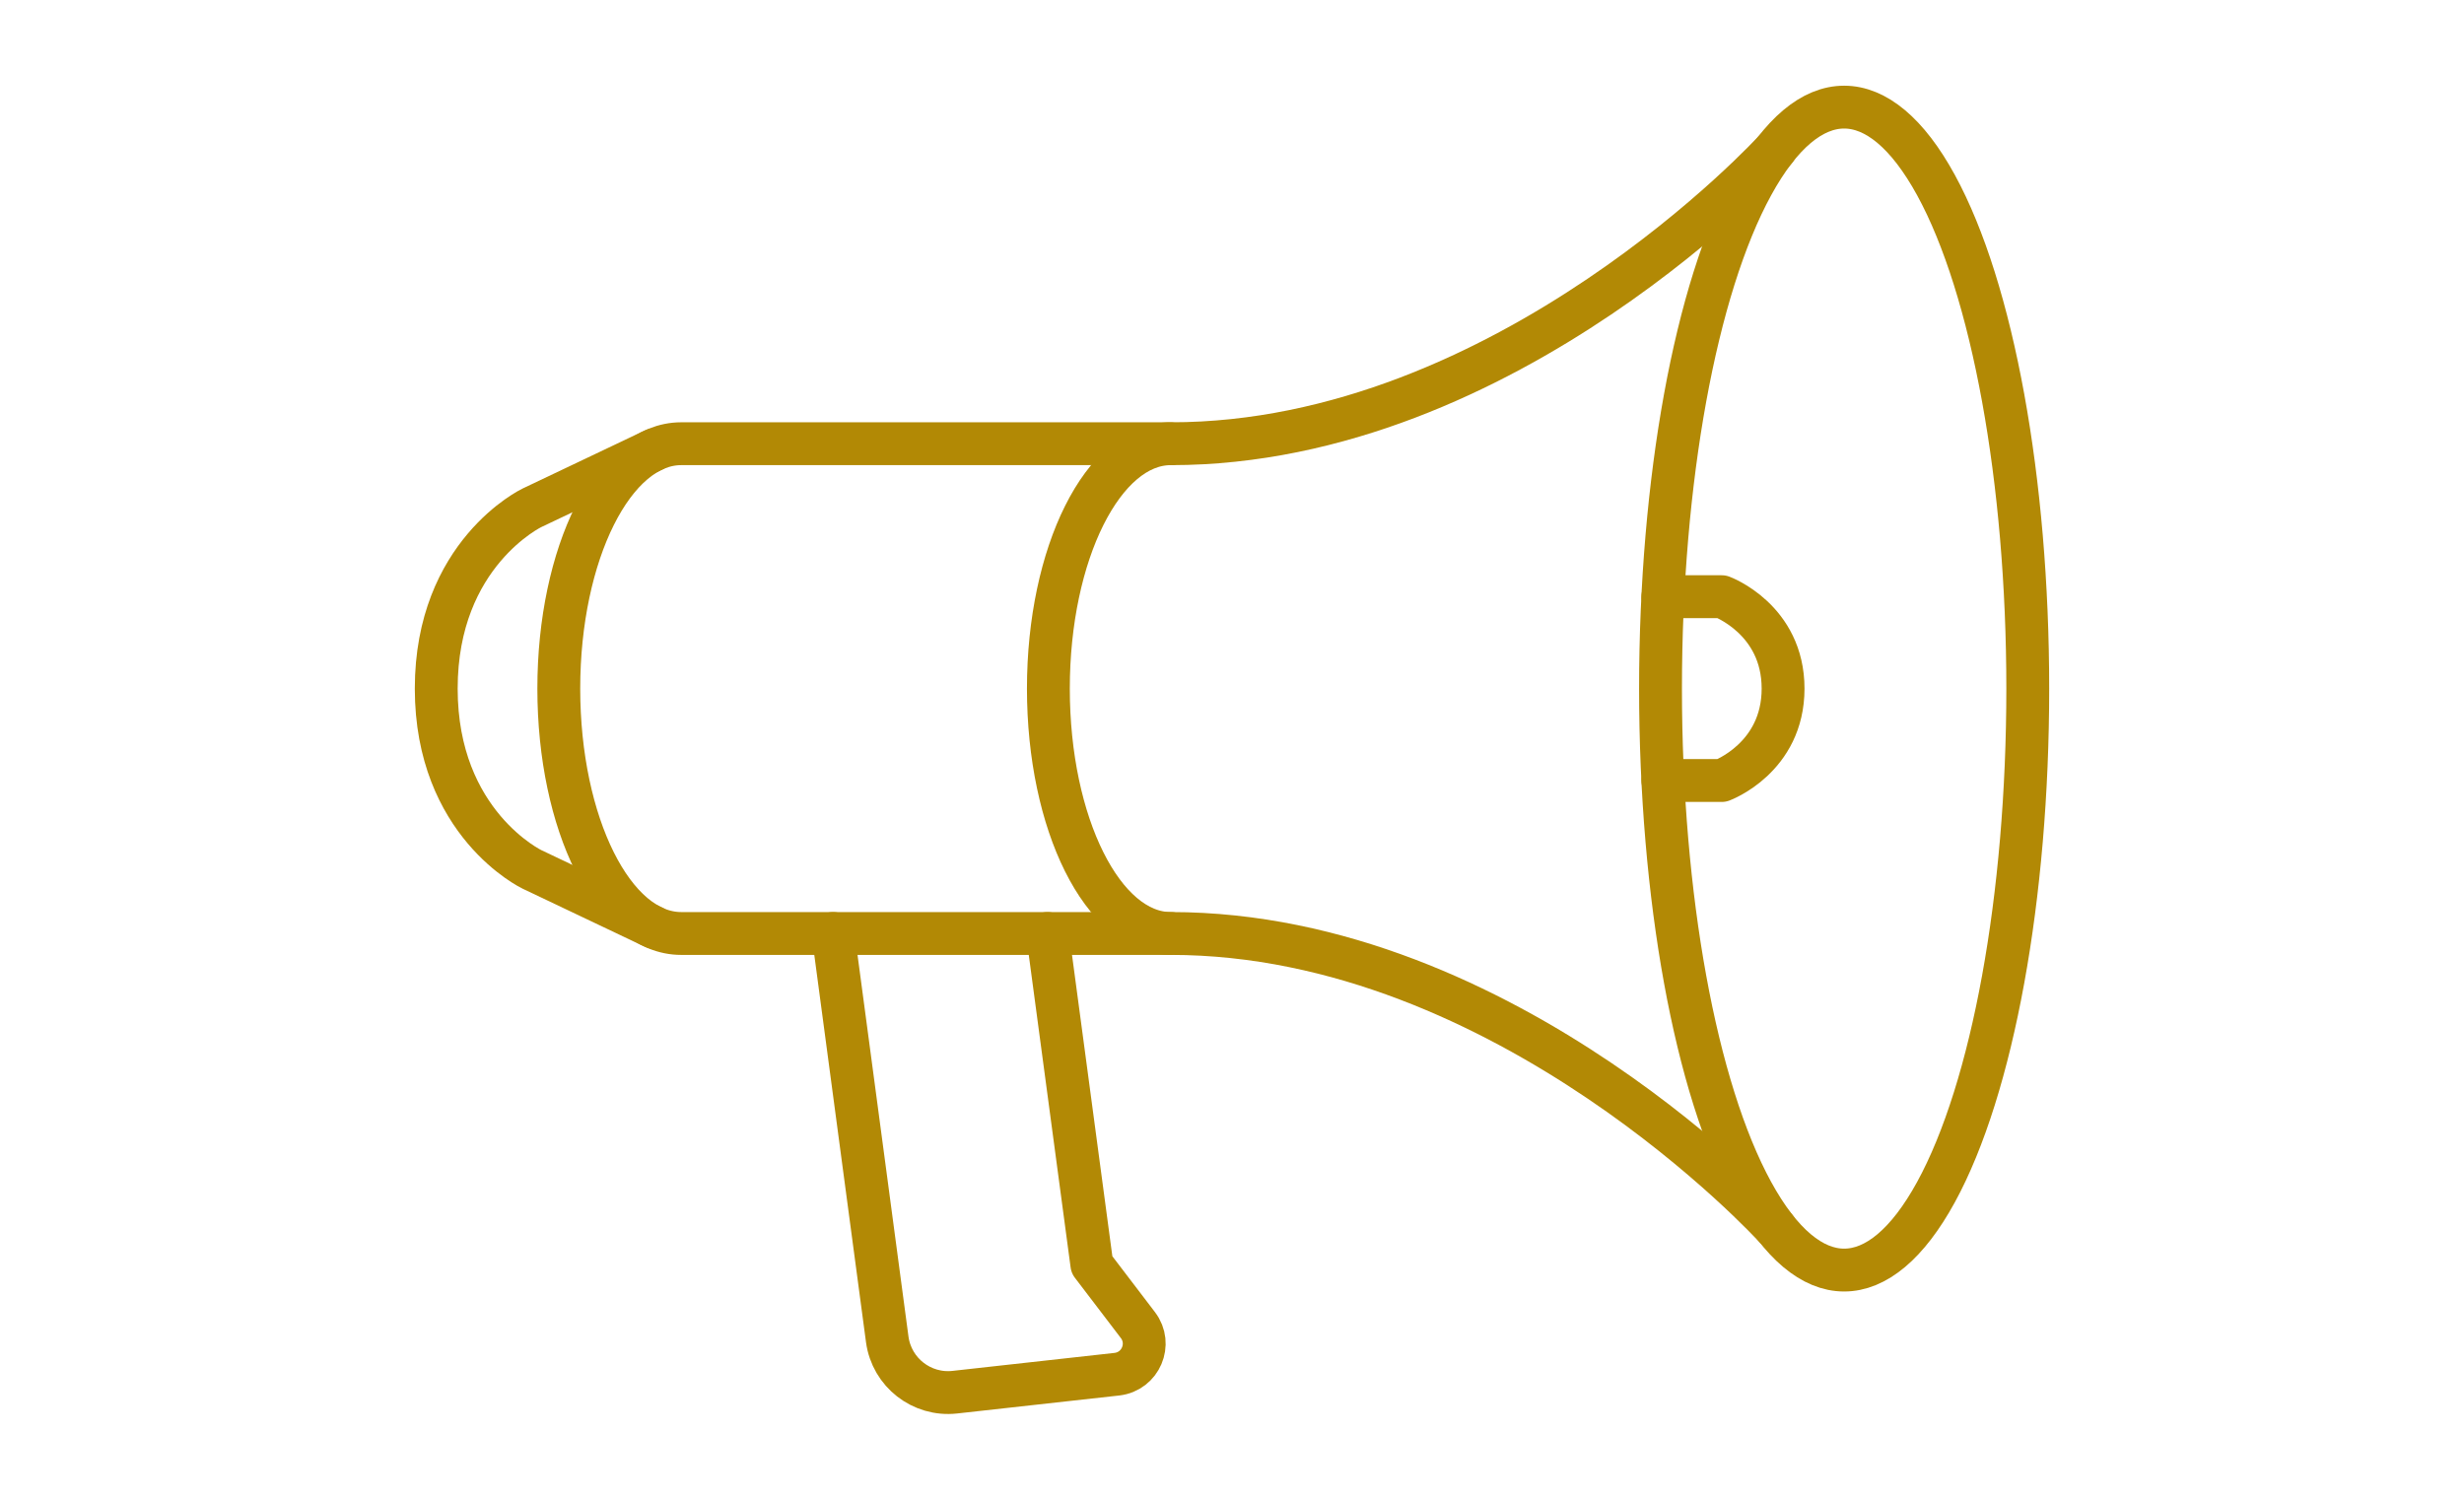
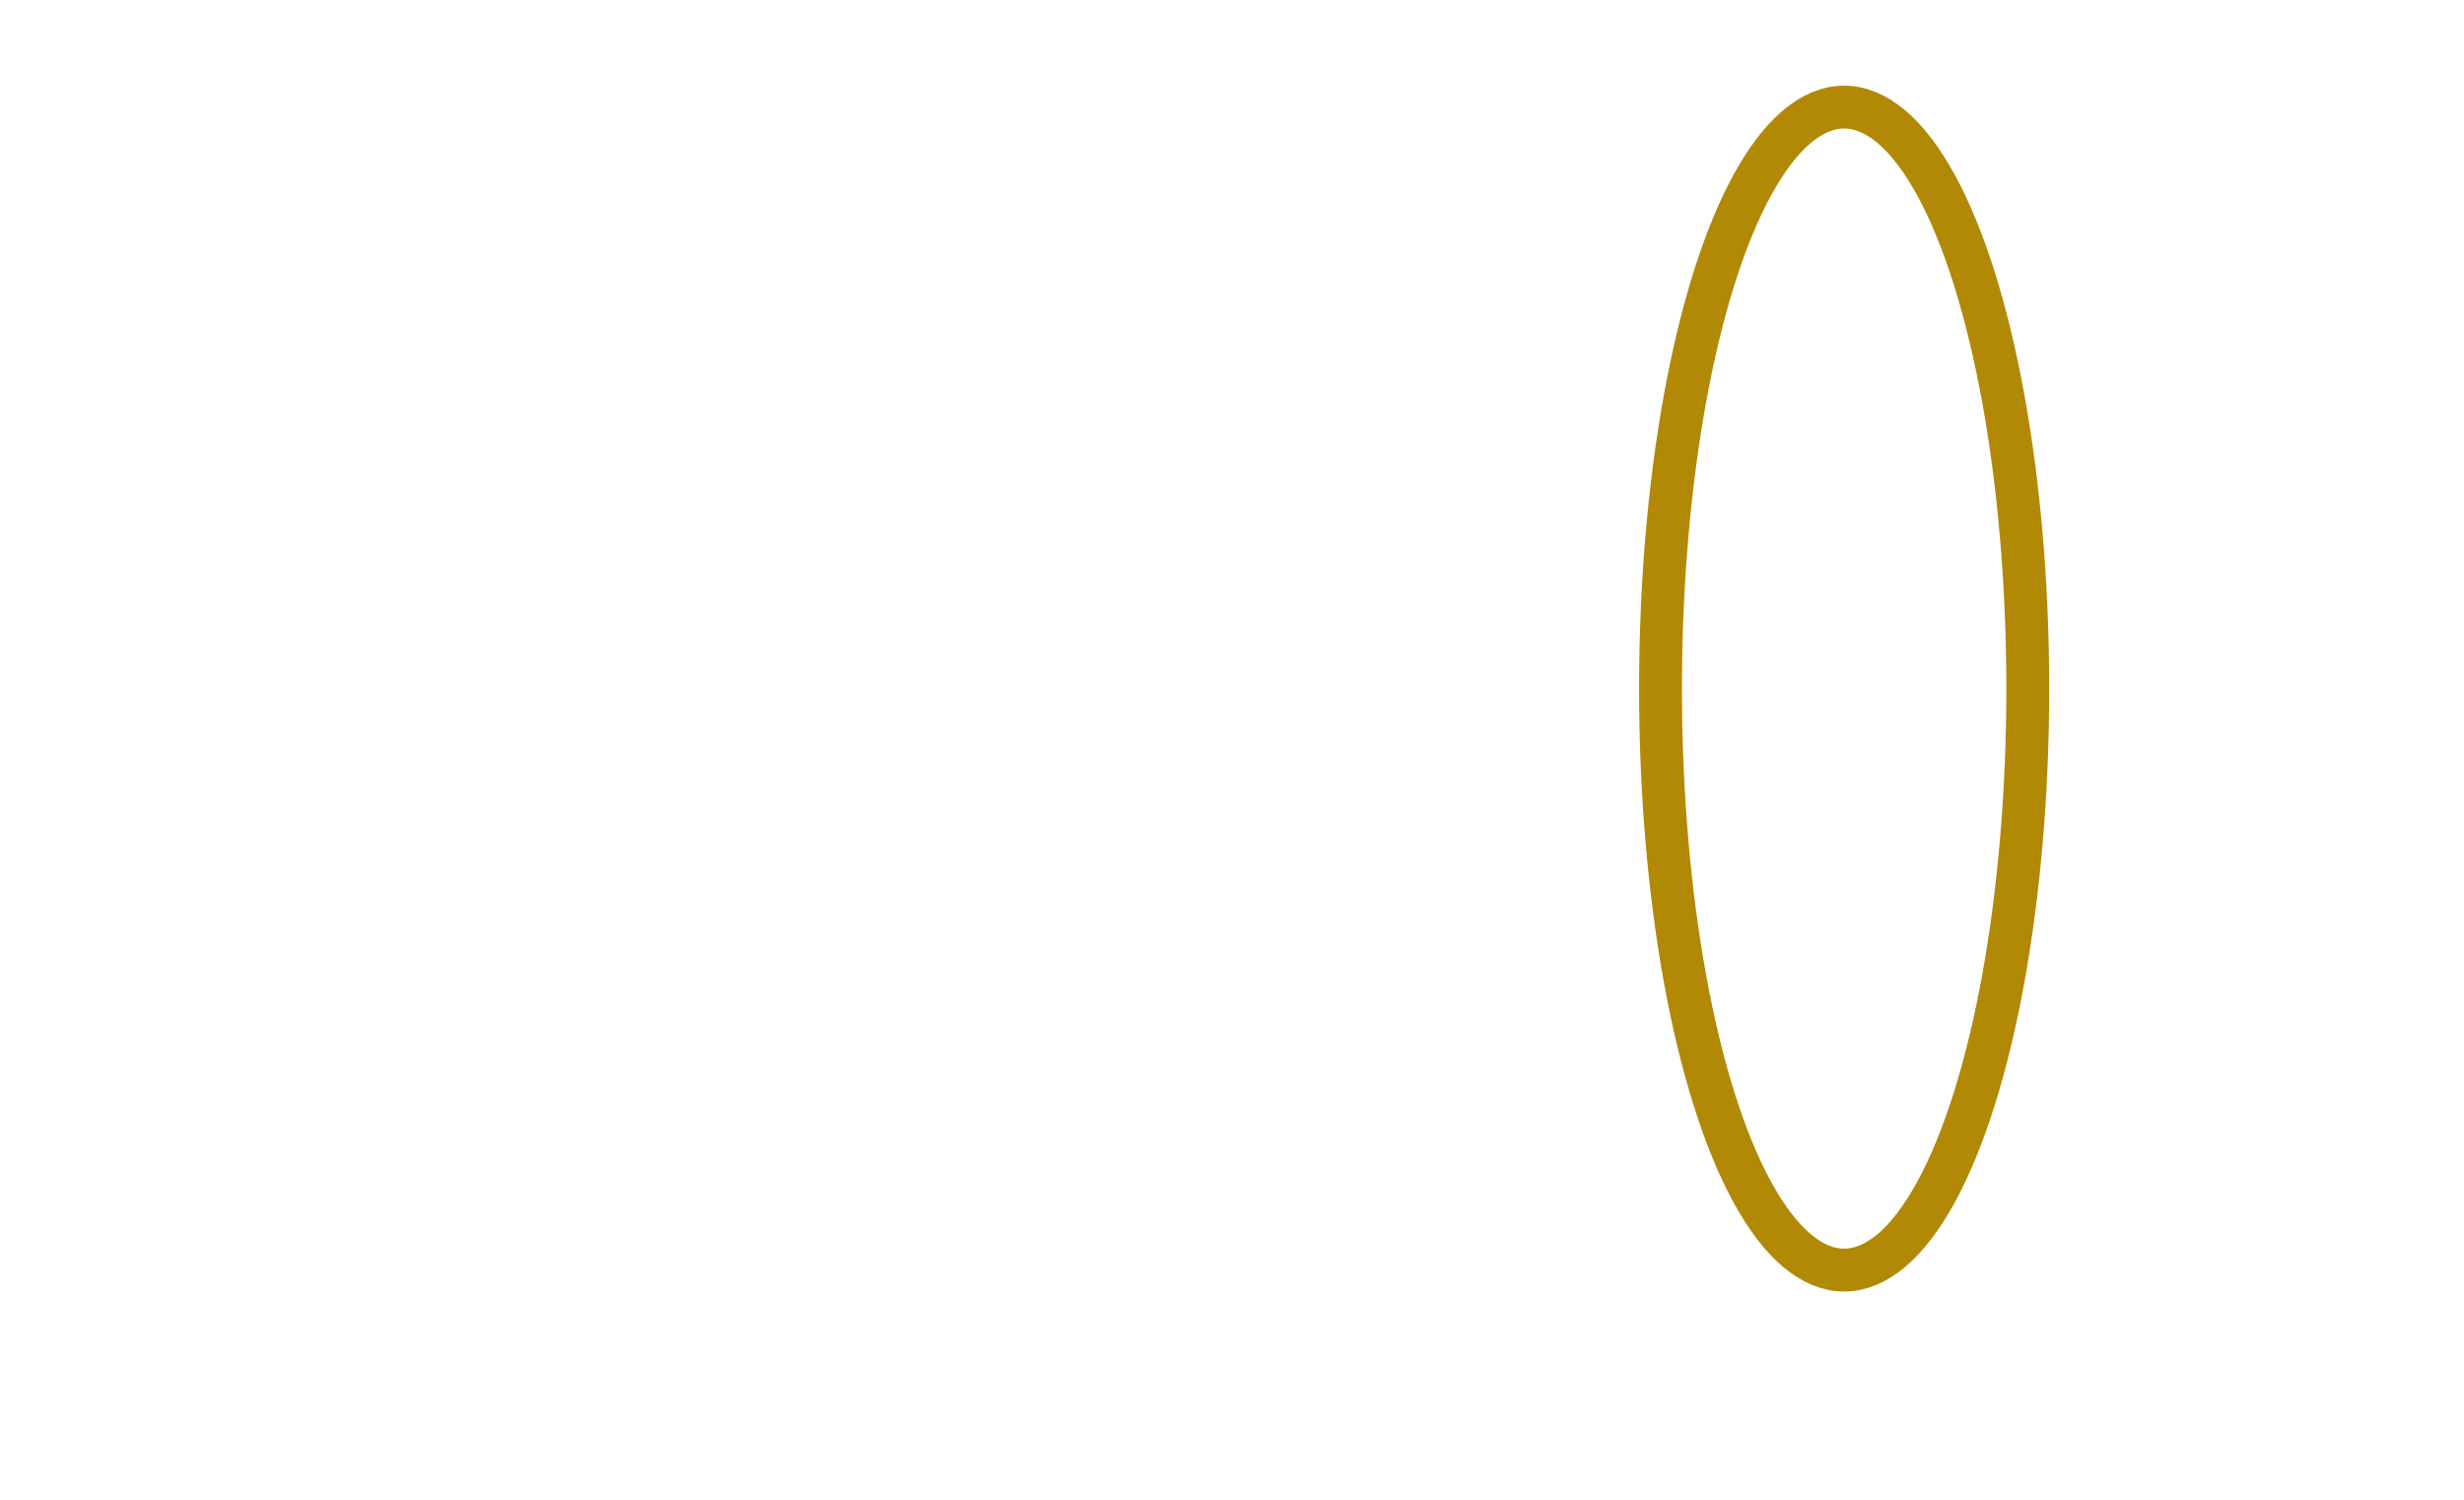
<svg xmlns="http://www.w3.org/2000/svg" width="115" version="1.1" id="Layer_1" x="0px" y="0px" viewBox="0 0 90 70" style="enable-background:new 0 0 90 70;" xml:space="preserve">
  <style type="text/css">
	.st0{fill:none;stroke:#B28905;stroke-width:2;stroke-linecap:round;stroke-linejoin:round;}
</style>
  <g>
-     <path class="st0" d="M36.39,43.57l2.07,15.46l2.15,2.82c0.67,0.88,0.13,2.16-0.98,2.29l-7.57,0.84c-1.54,0.17-2.94-0.92-3.15-2.46   l-2.53-18.95" />
    <ellipse class="st0" cx="73.57" cy="32.14" rx="8.57" ry="27.14" />
-     <path class="st0" d="M70.35,57.3c0,0-12.49-13.73-28.21-13.73H19.29c-3.16,0-5.71-5.12-5.71-11.43c0-6.31,2.56-11.43,5.71-11.43   h22.86c15.71,0,28.21-13.73,28.21-13.73" />
-     <path class="st0" d="M42.14,43.57c-3.16,0-5.71-5.12-5.71-11.43c0-6.31,2.56-11.43,5.71-11.43" />
-     <path class="st0" d="M18.01,43.28l-5.68-2.7c0,0-4.47-2.13-4.47-8.44c0-6.31,4.47-8.44,4.47-8.44l5.68-2.7" />
-     <path class="st0" d="M65.11,36.43h2.75c0,0,2.86-1.05,2.86-4.29c0-3.24-2.86-4.29-2.86-4.29h-2.75" />
  </g>
</svg>